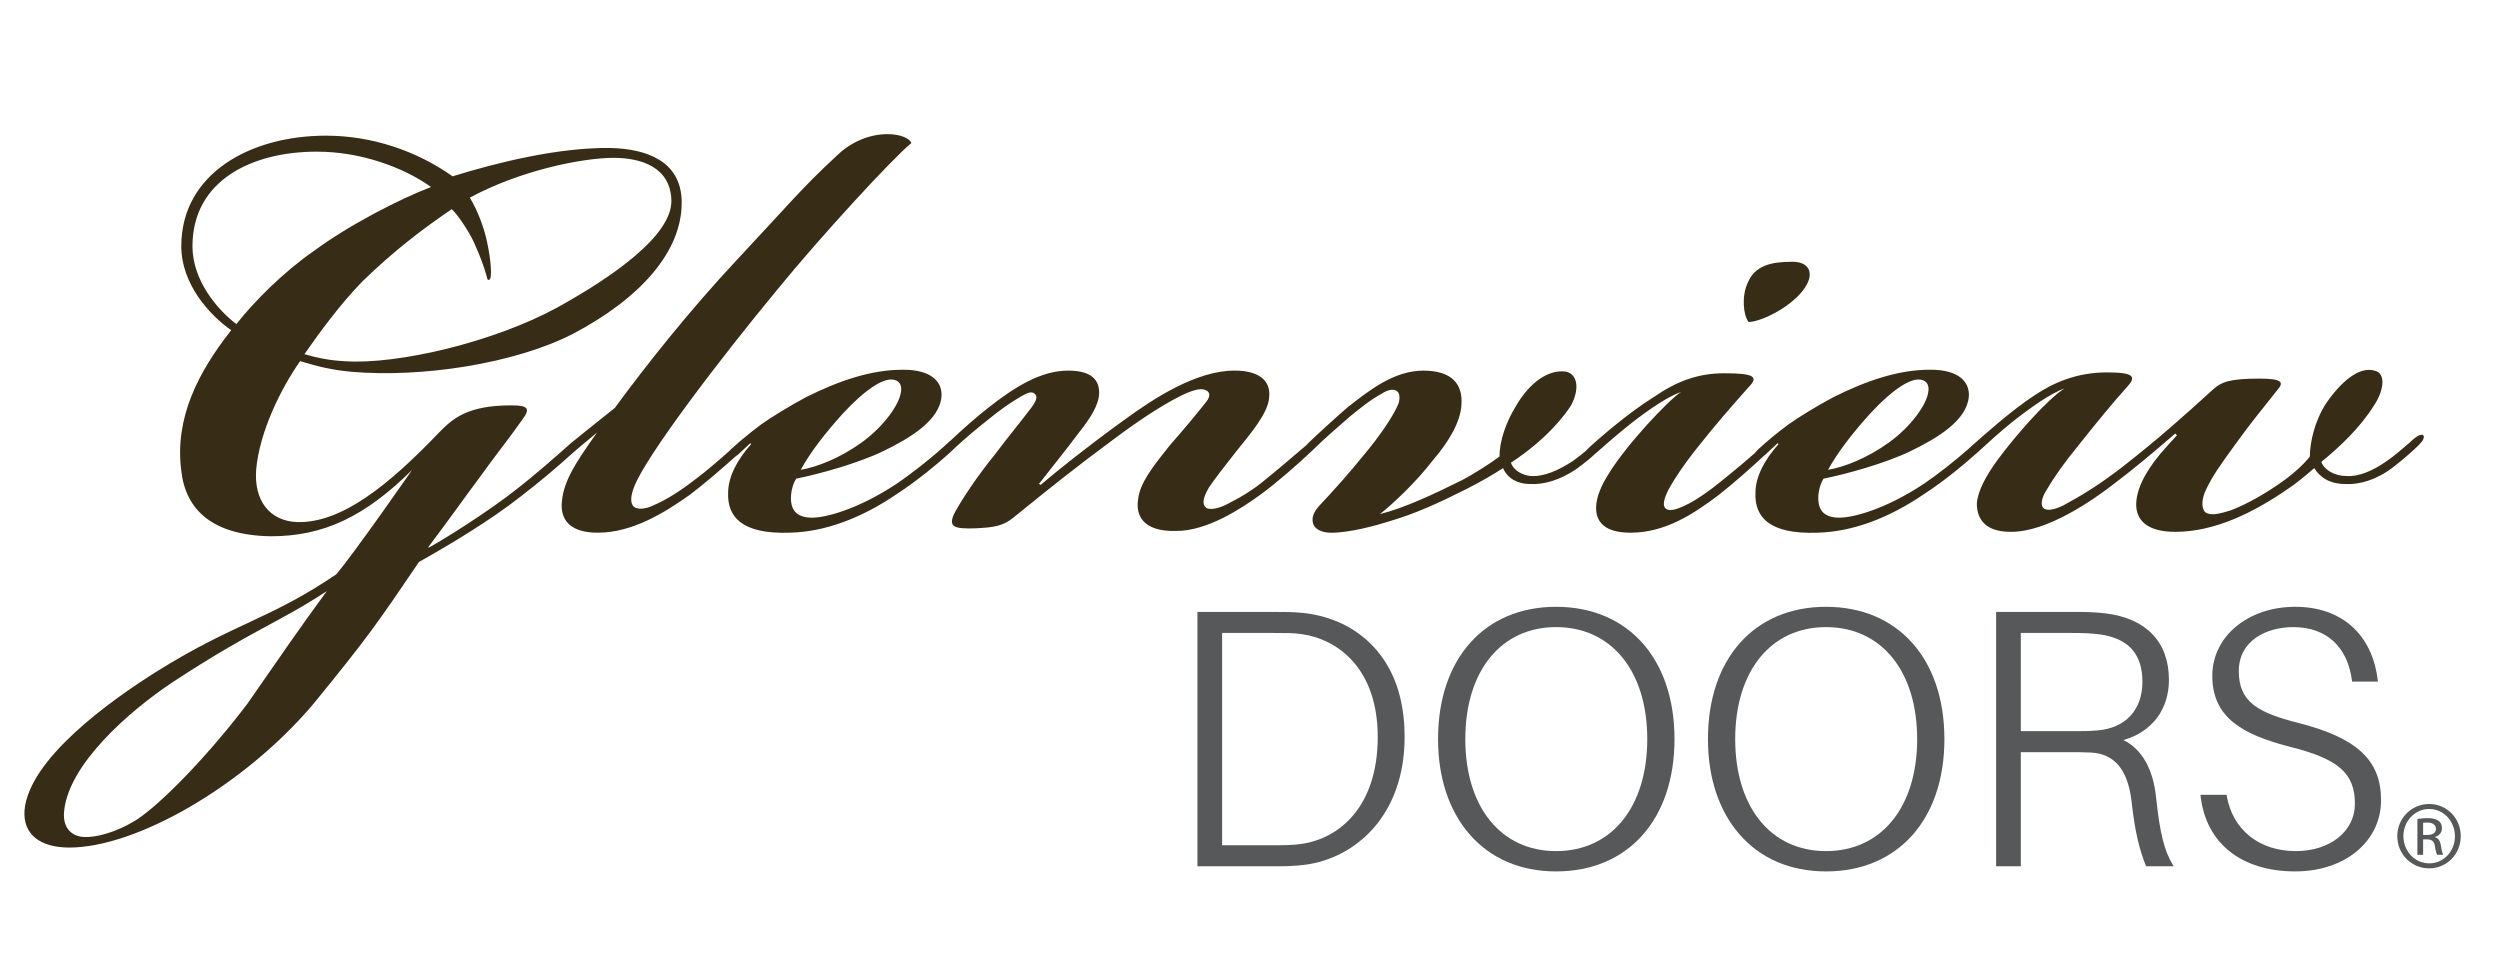
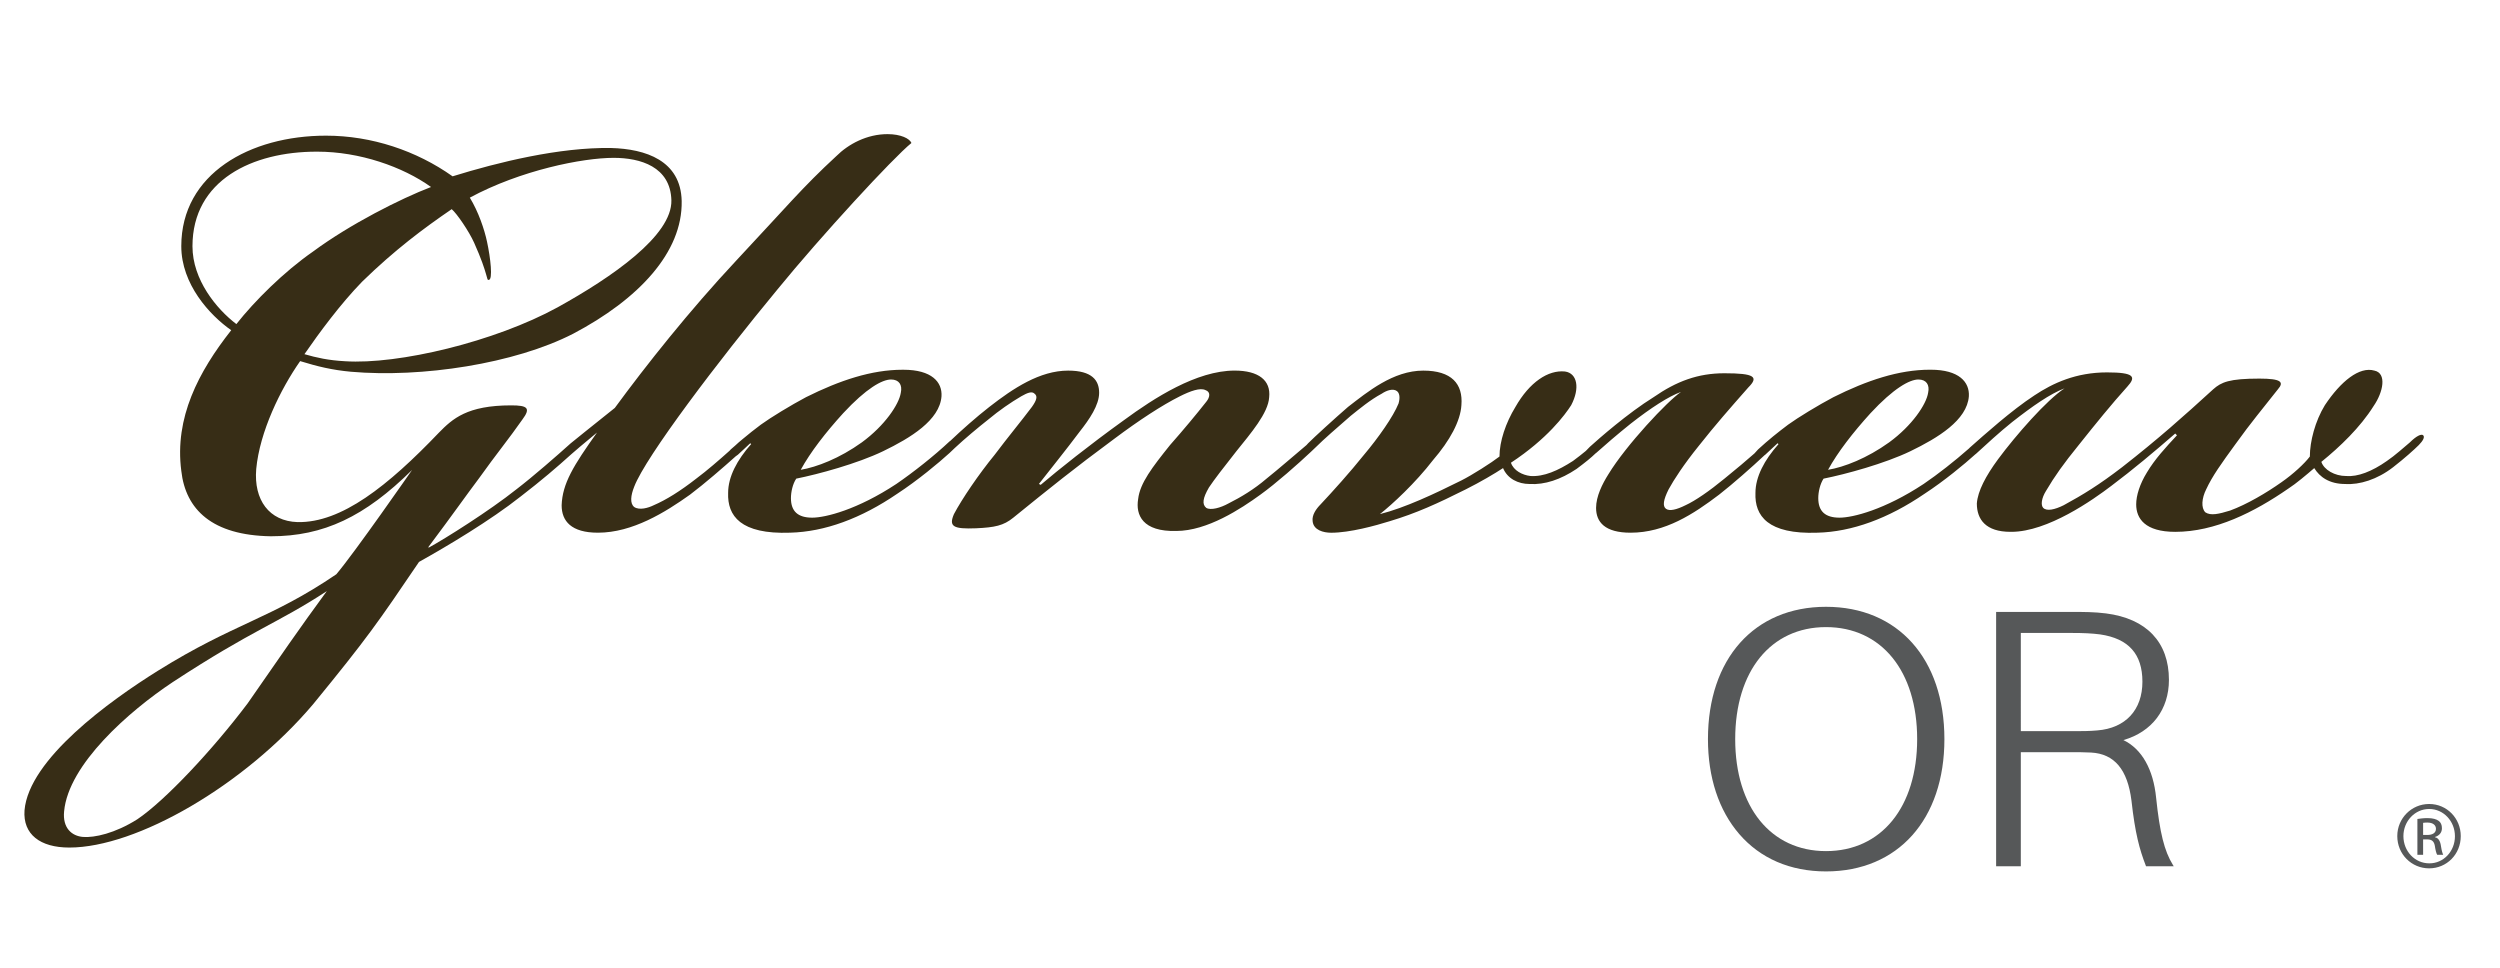
<svg xmlns="http://www.w3.org/2000/svg" version="1.1" id="Layer_1" x="0px" y="0px" width="310px" height="120px" viewBox="0 0 310 120" enable-background="new 0 0 310 120" xml:space="preserve">
  <g>
    <g>
-       <path fill="#372D16" d="M223.517,36.08c1.646-2.082,0.88-3.619-1.203-3.619h-0.11c-2.529,0-4.613,0.439-5.497,2.633    c-0.762,1.648-0.545,3.957,0.113,4.834C218.246,39.927,221.759,38.281,223.517,36.08z" />
      <path fill="#372D16" d="M300.473,53.976c-0.219-0.221-0.877,0.109-1.645,0.879c-0.663,0.549-1.868,1.645-2.856,2.307    c-1.864,1.314-3.624,1.979-5.045,1.865c-1.431,0-2.75-0.77-3.08-1.756c2.306-1.867,4.83-4.281,6.48-6.922    c1.21-1.752,1.645-4.063,0.11-4.391c-1.868-0.549-4.177,1.322-6.153,4.285c-1.207,1.975-1.862,4.498-1.862,6.367    c-0.662,0.879-2.088,2.193-3.516,3.184c-1.866,1.321-4.286,2.747-6.374,3.516c-1.424,0.441-2.415,0.656-3.07,0.219    c-0.55-0.549-0.448-1.756,0.106-2.854c0.767-1.649,1.87-3.186,3.63-5.602c1.971-2.746,3.289-4.283,5.269-6.809    c0.764-0.879,0.439-1.318-2.306-1.318c-3.731,0-4.723,0.439-5.714,1.318c-3.732,3.404-6.806,6.15-11.307,9.666    c-2.857,2.195-4.833,3.405-7.25,4.721c-1.101,0.547-2.089,0.766-2.526,0.328c-0.332-0.328-0.218-1.207,0.327-2.084    c1.101-1.87,2.199-3.407,4.068-5.709c2.189-2.748,4.059-5.053,6.036-7.25c1.101-1.209,0.882-1.76-2.524-1.76    c-3.845,0-6.7,1.322-9.005,2.854c-2.859,1.871-6.153,4.834-8.016,6.48c-0.038,0.035-0.061,0.063-0.093,0.098    c-1.749,1.545-3.863,3.205-5.625,4.402c-4.828,3.188-8.78,4.18-10.428,4.18c-1.759,0-2.638-0.773-2.638-2.42    c0-0.77,0.224-1.76,0.655-2.418c2.749-0.549,7.582-1.867,10.769-3.402c3.403-1.648,7.029-3.846,7.249-6.811    c0.105-1.758-1.214-3.295-4.727-3.295h-0.109c-3.841,0-7.792,1.32-11.966,3.408c-1.869,0.986-4.392,2.523-5.602,3.4    c-1.317,0.992-2.418,1.871-3.732,3.076c-0.188,0.189-0.331,0.348-0.449,0.494c-1.071,0.934-2.099,1.818-3.722,3.129    c-1.868,1.54-3.626,2.745-4.831,3.299c-1.103,0.547-1.977,0.766-2.418,0.441c-0.442-0.334-0.331-1.102,0.329-2.418    c0.662-1.209,1.871-3.075,3.735-5.383c2.085-2.635,3.729-4.504,6.146-7.248c1.32-1.316,0.768-1.758-2.961-1.758    c-3.293,0-5.934,0.99-8.788,2.967c-3.184,1.977-6.81,5.16-7.9,6.15c-0.202,0.195-0.361,0.363-0.501,0.514    c-0.462,0.379-1.001,0.809-1.589,1.24c-1.871,1.209-3.627,1.982-5.28,1.869c-0.983-0.113-2.085-0.66-2.417-1.646    c4.505-2.965,6.705-5.932,7.472-7.137c1.099-2.088,0.769-3.957-0.767-4.176c-2.086-0.217-4.396,1.318-6.149,4.395    c-1.209,1.977-1.976,4.279-1.976,6.148c-0.993,0.77-3.407,2.303-4.723,2.965c-3.302,1.649-7.029,3.405-10.107,4.176    c1.538-1.211,4.394-3.846,6.594-6.704c2.083-2.416,3.399-4.83,3.514-6.807c0.212-2.641-1.215-4.283-4.73-4.283    c-3.731,0-6.914,2.639-9.332,4.504c-1.647,1.426-4.174,3.734-4.941,4.502c-0.085,0.086-0.133,0.15-0.209,0.23    c-1.33,1.115-3.499,3-4.953,4.16c-1.535,1.321-3.184,2.305-4.725,3.079c-0.987,0.547-2.197,0.875-2.746,0.547    c-0.547-0.439-0.439-1.207,0.33-2.53c0.658-0.984,1.76-2.412,3.406-4.5c1.762-2.199,3.953-4.721,4.063-6.697    c0.221-2.088-1.316-3.299-4.281-3.299c-4.725,0-9.992,3.408-13.729,6.15c-4.28,3.078-8.125,6.15-10.324,8.021l-0.217-0.115    c1.539-1.973,3.406-4.277,5.05-6.479c1.211-1.533,2.417-3.291,2.417-4.828c0-1.539-0.878-2.746-3.844-2.746    c-3.512,0-6.813,2.197-9.775,4.504c-1.617,1.26-3.436,2.875-4.833,4.205c-0.036,0.029-0.066,0.043-0.104,0.074    c-1.867,1.76-4.507,3.848-6.592,5.273c-4.832,3.188-8.787,4.178-10.434,4.178c-1.757,0-2.635-0.773-2.635-2.42    c0-0.768,0.218-1.758,0.657-2.418c2.745-0.551,7.579-1.865,10.766-3.4c3.404-1.648,7.027-3.846,7.247-6.811    c0.112-1.758-1.207-3.293-4.719-3.293h-0.114c-3.843,0-7.794,1.318-11.968,3.402c-1.867,0.99-4.393,2.527-5.597,3.404    c-0.8,0.594-1.522,1.176-2.249,1.781c-0.15,0.125-0.316,0.264-0.497,0.416c-0.138,0.125-0.302,0.275-0.45,0.41    c-0.18,0.16-0.347,0.291-0.54,0.469c-0.062,0.059-0.101,0.105-0.153,0.166c-1.282,1.148-2.793,2.459-4.128,3.455    c-1.975,1.542-3.731,2.637-5.271,3.297c-0.657,0.328-1.759,0.658-2.417,0.223c-0.552-0.441-0.439-1.432,0-2.528    c1.43-3.736,10.434-15.598,17.793-24.494c5.379-6.588,14.275-16.251,16.581-18.119c-0.218-0.55-1.318-1.098-2.967-1.098    c-2.526,0-4.829,1.206-6.368,2.744c-4.17,3.843-6.193,6.316-12.41,12.957c-5.792,6.193-11.184,12.994-15.035,18.248    c-2.837,2.258-5.268,4.223-5.484,4.402c-1.703,1.531-4.588,4.055-6.727,5.698c-3.311,2.637-8.863,6.141-10.891,7.24v-0.113    c3.204-4.273,4.486-6.137,6.299-8.551c2.029-2.85,3.739-4.936,5.341-7.236c1.068-1.426,0.64-1.756-1.39-1.756    c-5.447,0-7.26,1.643-8.974,3.398c-6.296,6.58-12.067,11.186-17.513,11.077c-3.523-0.109-5.449-2.74-5.127-6.581    c0.43-4.607,2.99-9.871,5.447-13.381c2.137,0.658,3.952,1.102,6.301,1.318c8.757,0.768,20.293-0.986,27.555-4.715    c8.118-4.277,13.568-10.09,13.454-16.445c-0.104-5.044-4.486-6.47-8.753-6.583c-6.411-0.105-13.992,1.757-19.654,3.511    c-4.485-3.181-10.039-5.043-15.702-5.043c-9.397,0-17.94,4.713-17.94,13.706c0,4.717,3.523,8.553,6.191,10.42    c-4.058,5.15-7.047,10.85-6.191,17.434c0.533,4.823,3.844,8.002,11.107,8.116c6.516,0,11.643-2.414,17.513-8.227    c0,0-7.155,10.307-9.398,12.94c-8.222,5.588-12.601,6.029-22.103,11.951C13.615,86.893,3.578,94.129,3.04,100.486    c-0.211,2.961,1.924,4.611,5.557,4.611c8.326,0,21.684-7.676,30.222-17.764c6.726-8.223,8.011-10.088,13.138-17.654    c3.527-1.971,8.865-5.152,12.604-8.113c2.565-1.975,4.488-3.62,6.301-5.26c0.286-0.27,1.527-1.305,3.168-2.672    c-2.932,4.111-4.294,6.328-4.387,9.018c0,1.977,1.205,3.402,4.502,3.402c4.281,0,8.345-2.527,11.422-4.721    c1.822-1.374,4.168-3.413,5.67-4.76c0.088-0.059,0.156-0.109,0.258-0.184c0.333-0.328,1.211-1.1,1.536-1.43l0.111,0.111    c-1.758,1.977-2.854,4.064-2.854,6.042c-0.105,2.854,1.54,5.162,7.688,4.941c4.283-0.111,8.787-1.758,13.285-4.83    c2.527-1.649,5.163-3.848,6.481-5.051c0.255-0.227,0.47-0.434,0.648-0.617c1.224-1.143,2.883-2.535,4.184-3.557    c1.316-1.1,2.745-2.088,4.062-2.859c0.77-0.436,1.318-0.656,1.646-0.324c0.439,0.324,0.217,0.877-0.328,1.646    c-1.318,1.756-2.967,3.734-4.615,5.93c-1.978,2.412-4.063,5.491-5.051,7.36c-0.658,1.535-0.107,1.869,2.748,1.756    c2.303-0.105,3.406-0.328,4.611-1.314c4.616-3.739,7.469-6.045,12.519-9.778c3.075-2.303,5.93-4.17,8.13-5.271    c1.316-0.66,2.527-1.1,3.184-0.77c0.66,0.223,0.555,0.879,0.109,1.43c-1.209,1.537-2.852,3.514-4.504,5.383    c-2.199,2.746-3.731,4.721-3.955,6.696c-0.328,1.98,0.551,4.064,4.723,3.957c3.844,0,8.021-2.746,10.437-4.502    c1.929-1.383,4.69-3.827,6.252-5.299c0.031-0.029,0.088-0.08,0.126-0.119c0.104-0.098,0.192-0.18,0.281-0.268    c0.088-0.084,0.156-0.148,0.259-0.246c0.877-0.879,2.634-2.416,4.284-3.844c1.098-0.877,2.413-1.979,3.846-2.746    c0.654-0.441,1.423-0.658,1.866-0.33c0.327,0.223,0.439,0.77,0.219,1.541c-0.662,1.645-2.526,4.279-4.284,6.365    c-1.76,2.197-3.843,4.506-5.386,6.151c-0.545,0.551-1.094,1.32-0.986,2.088c0.104,1.098,1.318,1.428,2.304,1.428    c2.304,0,5.492-0.877,7.248-1.428c3.299-0.988,5.936-2.195,9.447-3.955c1.759-0.879,3.624-1.977,4.612-2.633    c0.549,1.313,1.869,1.973,3.293,1.973c1.872,0.113,3.848-0.547,5.82-1.867c1.146-0.855,1.792-1.383,2.367-1.938    c0.017-0.012,0.027-0.023,0.056-0.037c1.098-0.986,2.629-2.305,4.275-3.625c2.526-1.977,4.726-3.404,6.259-3.951    c-1.642,1.098-6.808,6.59-9.005,10.207c-0.765,1.211-1.529,2.754-1.529,4.176c0,1.76,1.098,3.074,4.275,3.074    c4.28,0,7.796-2.303,10.983-4.721c1.671-1.301,4.106-3.45,5.625-4.881c0.03-0.025,0.056-0.041,0.089-0.063    c0.326-0.328,1.207-1.098,1.535-1.43l0.114,0.113c-1.761,1.975-2.859,4.066-2.859,6.042c-0.113,2.852,1.532,5.162,7.687,4.939    c4.28-0.107,8.788-1.758,13.285-4.83c2.429-1.584,4.93-3.657,6.292-4.889c0.026-0.021,0.048-0.029,0.075-0.055    c1.321-1.207,2.859-2.635,4.505-3.957c2.525-1.975,4.725-3.512,6.485-4.168c-2.202,1.426-6.044,5.818-8.242,8.785    c-1.534,2.086-2.522,3.956-2.635,5.493c0,1.975,1.101,3.514,4.174,3.514h0.104c4.502,0,10.112-3.955,12.412-5.711    c2.638-1.979,5.386-4.281,7.909-6.48l0.217,0.221c-1.429,1.535-2.747,2.965-3.729,4.613c-0.881,1.426-1.327,2.858-1.327,3.954    c0,1.76,1.106,3.404,4.84,3.404c4.939,0,9.771-2.418,14.05-5.379c0.879-0.553,2.31-1.764,3.19-2.526    c0.662,1.098,1.87,1.973,3.851,1.973c1.754,0.113,3.95-0.549,5.928-2.082c1.422-1.104,2.638-2.199,3.184-2.746    C300.473,54.634,300.694,54.197,300.473,53.976z M231.946,51.234c2.857-3.076,4.834-4.176,5.935-4.176    c0.987,0,1.423,0.662,1.206,1.646c-0.219,1.43-1.975,4.064-4.833,6.15c-2.745,1.975-5.6,3.076-7.576,3.402    C227.882,56.064,229.753,53.65,231.946,51.234z M104.558,51.234c2.857-3.076,4.829-4.176,5.93-4.176    c0.99,0,1.427,0.662,1.211,1.646c-0.219,1.43-1.98,4.064-4.831,6.15c-2.747,1.975-5.603,3.076-7.577,3.402    C100.491,56.064,102.362,53.65,104.558,51.234z M58.792,30.099c1.816,4.059,1.494,4.713,1.816,4.604    c0.531,0,0.213-2.74-0.214-4.715c-0.321-1.533-1.067-3.729-2.136-5.48c6.301-3.402,13.991-4.935,17.836-4.935    c3.311,0,7.048,1.098,7.158,5.263c0.105,4.387-7.371,9.539-14.1,13.268c-7.796,4.273-19.76,7.127-26.383,6.688    c-2.027-0.107-3.521-0.439-5.018-0.875c1.815-2.631,4.484-6.248,7.154-8.99c4.056-3.949,7.582-6.58,11.107-8.992    C56.653,26.48,58.152,28.675,58.792,30.099z M23.866,30.535c0-8.225,7.48-11.729,15.381-11.729h0.104    c5.233,0,10.574,1.86,14.098,4.383c-3.734,1.426-10.039,4.607-14.634,8.004c-3.631,2.523-7.262,6.145-9.506,8.994    C26.856,38.322,23.866,34.703,23.866,30.535z M30.7,87.23c-4.379,5.809-10.253,12.057-13.67,14.359    c-2.775,1.758-5.342,2.301-6.726,2.193c-1.392-0.109-2.564-1.096-2.354-3.18c0.537-5.811,8.016-12.393,13.457-16.012    c10.041-6.58,12.922-7.236,19.119-11.293C37.216,77.801,34.653,81.529,30.7,87.23z" />
    </g>
    <g>
      <g>
-         <path fill="#565859" d="M161.678,76.014c-1.411-0.135-2.152-0.135-3.775-0.135h-9.423v31.541h9.287c1.604,0,2.41,0,4.005-0.182     c6.172-0.777,12.4-5.984,12.4-15.861c0-4.676-1.293-8.436-3.843-11.174C168.147,77.861,165.157,76.412,161.678,76.014z      M151.542,78.486h6.225c1.634,0,2.62,0,3.609,0.137c4.574,0.641,9.462,4.328,9.462,12.754c0,8.742-4.841,12.58-9.372,13.256     c-1.214,0.18-2.314,0.18-3.838,0.18h-6.086V78.486z" />
-         <path fill="#565859" d="M192.955,75.244c-8.892,0-14.637,6.439-14.637,16.404c0,4.754,1.338,8.82,3.868,11.76     c2.616,3.041,6.34,4.648,10.769,4.648c8.919,0,14.683-6.441,14.683-16.408C207.638,81.684,201.874,75.244,192.955,75.244z      M192.955,105.537c-6.838,0-11.257-5.451-11.257-13.889c0-8.436,4.419-13.887,11.257-13.887c6.868,0,11.306,5.451,11.306,13.887     C204.261,100.086,199.823,105.537,192.955,105.537z" />
        <path fill="#565859" d="M226.423,75.244c-8.892,0-14.637,6.439-14.637,16.404c0,4.754,1.338,8.82,3.868,11.76     c2.616,3.041,6.34,4.648,10.769,4.648c8.919,0,14.683-6.441,14.683-16.408C241.105,81.684,235.342,75.244,226.423,75.244z      M226.423,105.537c-6.839,0-11.258-5.451-11.258-13.889c0-8.436,4.419-13.887,11.258-13.887c6.867,0,11.305,5.451,11.305,13.887     C237.728,100.086,233.29,105.537,226.423,105.537z" />
        <path fill="#565859" d="M267.361,98.938c-0.346-3.547-1.782-6.076-4.059-7.168c3.543-1.021,5.646-3.789,5.646-7.467     c0-4.672-2.776-7.6-7.818-8.242c-1.46-0.182-2.704-0.182-4.28-0.182h-9.331v31.541h3.062V93.271h6.27c0.727,0,1.63,0,2.442,0.045     c2.894,0.156,4.531,2.109,5.009,5.967c0.452,4.066,0.994,6.033,1.776,8.057l0.03,0.08h3.437l-0.117-0.189     C268.376,105.52,267.816,103.271,267.361,98.938z M250.581,78.486h6.27c1.546,0,2.513,0.049,3.565,0.18     c3.528,0.518,5.243,2.436,5.243,5.863c0,3.508-2.092,5.766-5.598,6.043c-1.039,0.092-1.794,0.092-3.164,0.092h-6.316V78.486z" />
-         <path fill="#565859" d="M285.09,89.668c-5.067-1.287-7.479-2.58-7.479-6.453c0-3.768,3.399-5.453,6.768-5.453     c4.078,0,6.728,2.422,7.269,6.648l0.014,0.109h3.198l-0.017-0.141c-0.664-5.719-4.491-9.135-10.237-9.135     c-5.862,0-10.282,3.68-10.282,8.561c0,5.225,3.826,7.291,9.571,8.783c6.066,1.504,8.114,3.293,8.114,7.088     c0,3.396-3.075,5.861-7.313,5.861c-4.566,0-7.855-2.637-8.584-6.879l-0.018-0.104h-3.238l0.016,0.139     c0.66,5.863,5.047,9.363,11.733,9.363c6.168,0,10.646-3.715,10.646-8.832C295.25,94.289,292.307,91.521,285.09,89.668z" />
      </g>
      <path fill="#565859" d="M301.227,99.695c2.177,0,3.907,1.77,3.907,3.98c0,2.25-1.73,4-3.924,4c-2.177,0-3.947-1.75-3.947-4    c0-2.211,1.771-3.98,3.947-3.98H301.227z M301.21,100.314c-1.752,0-3.187,1.504-3.187,3.361c0,1.895,1.435,3.379,3.203,3.379    c1.765,0.018,3.186-1.484,3.186-3.359c0-1.877-1.421-3.381-3.186-3.381H301.21z M300.466,105.996h-0.709v-4.443    c0.372-0.051,0.727-0.107,1.252-0.107c0.678,0,1.12,0.143,1.385,0.342c0.266,0.191,0.406,0.492,0.406,0.918    c0,0.582-0.391,0.938-0.864,1.078v0.037c0.386,0.068,0.65,0.422,0.741,1.078c0.104,0.688,0.214,0.953,0.282,1.098h-0.743    c-0.105-0.145-0.212-0.549-0.3-1.137c-0.108-0.561-0.391-0.775-0.956-0.775h-0.494V105.996z M300.466,103.535h0.513    c0.583,0,1.08-0.209,1.08-0.76c0-0.391-0.286-0.779-1.08-0.779c-0.23,0-0.392,0.018-0.513,0.037V103.535z" />
    </g>
  </g>
</svg>